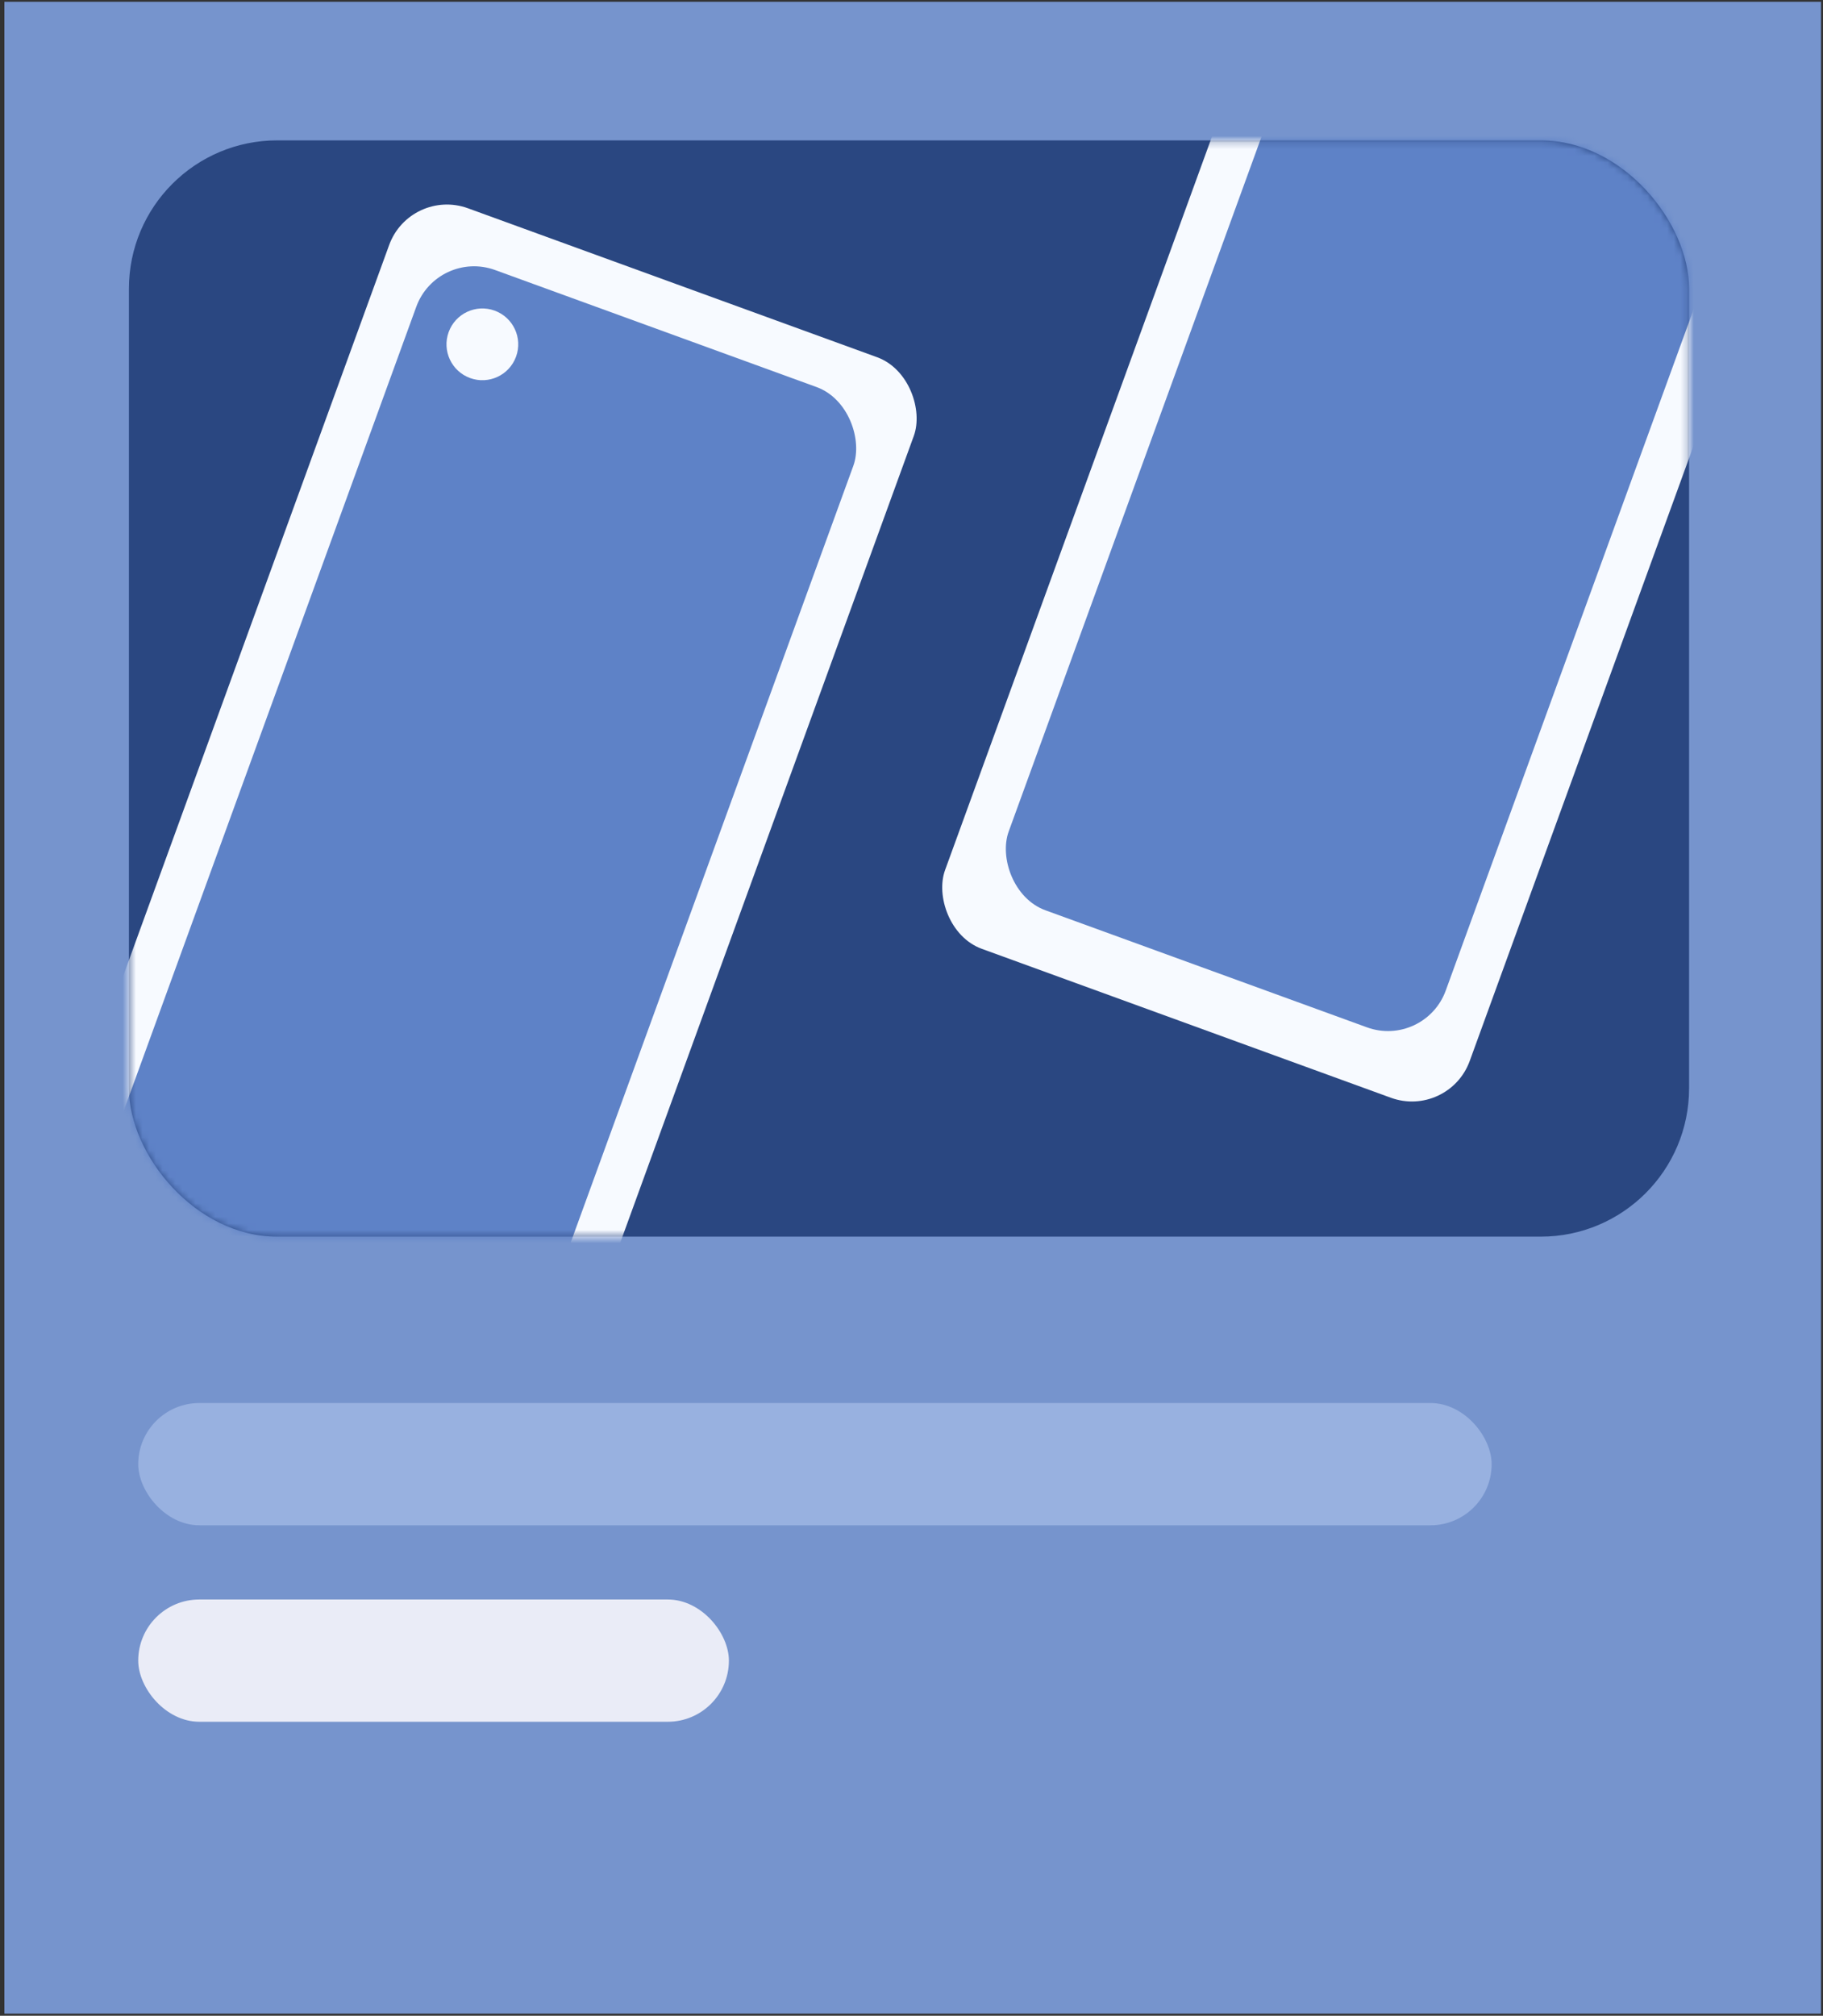
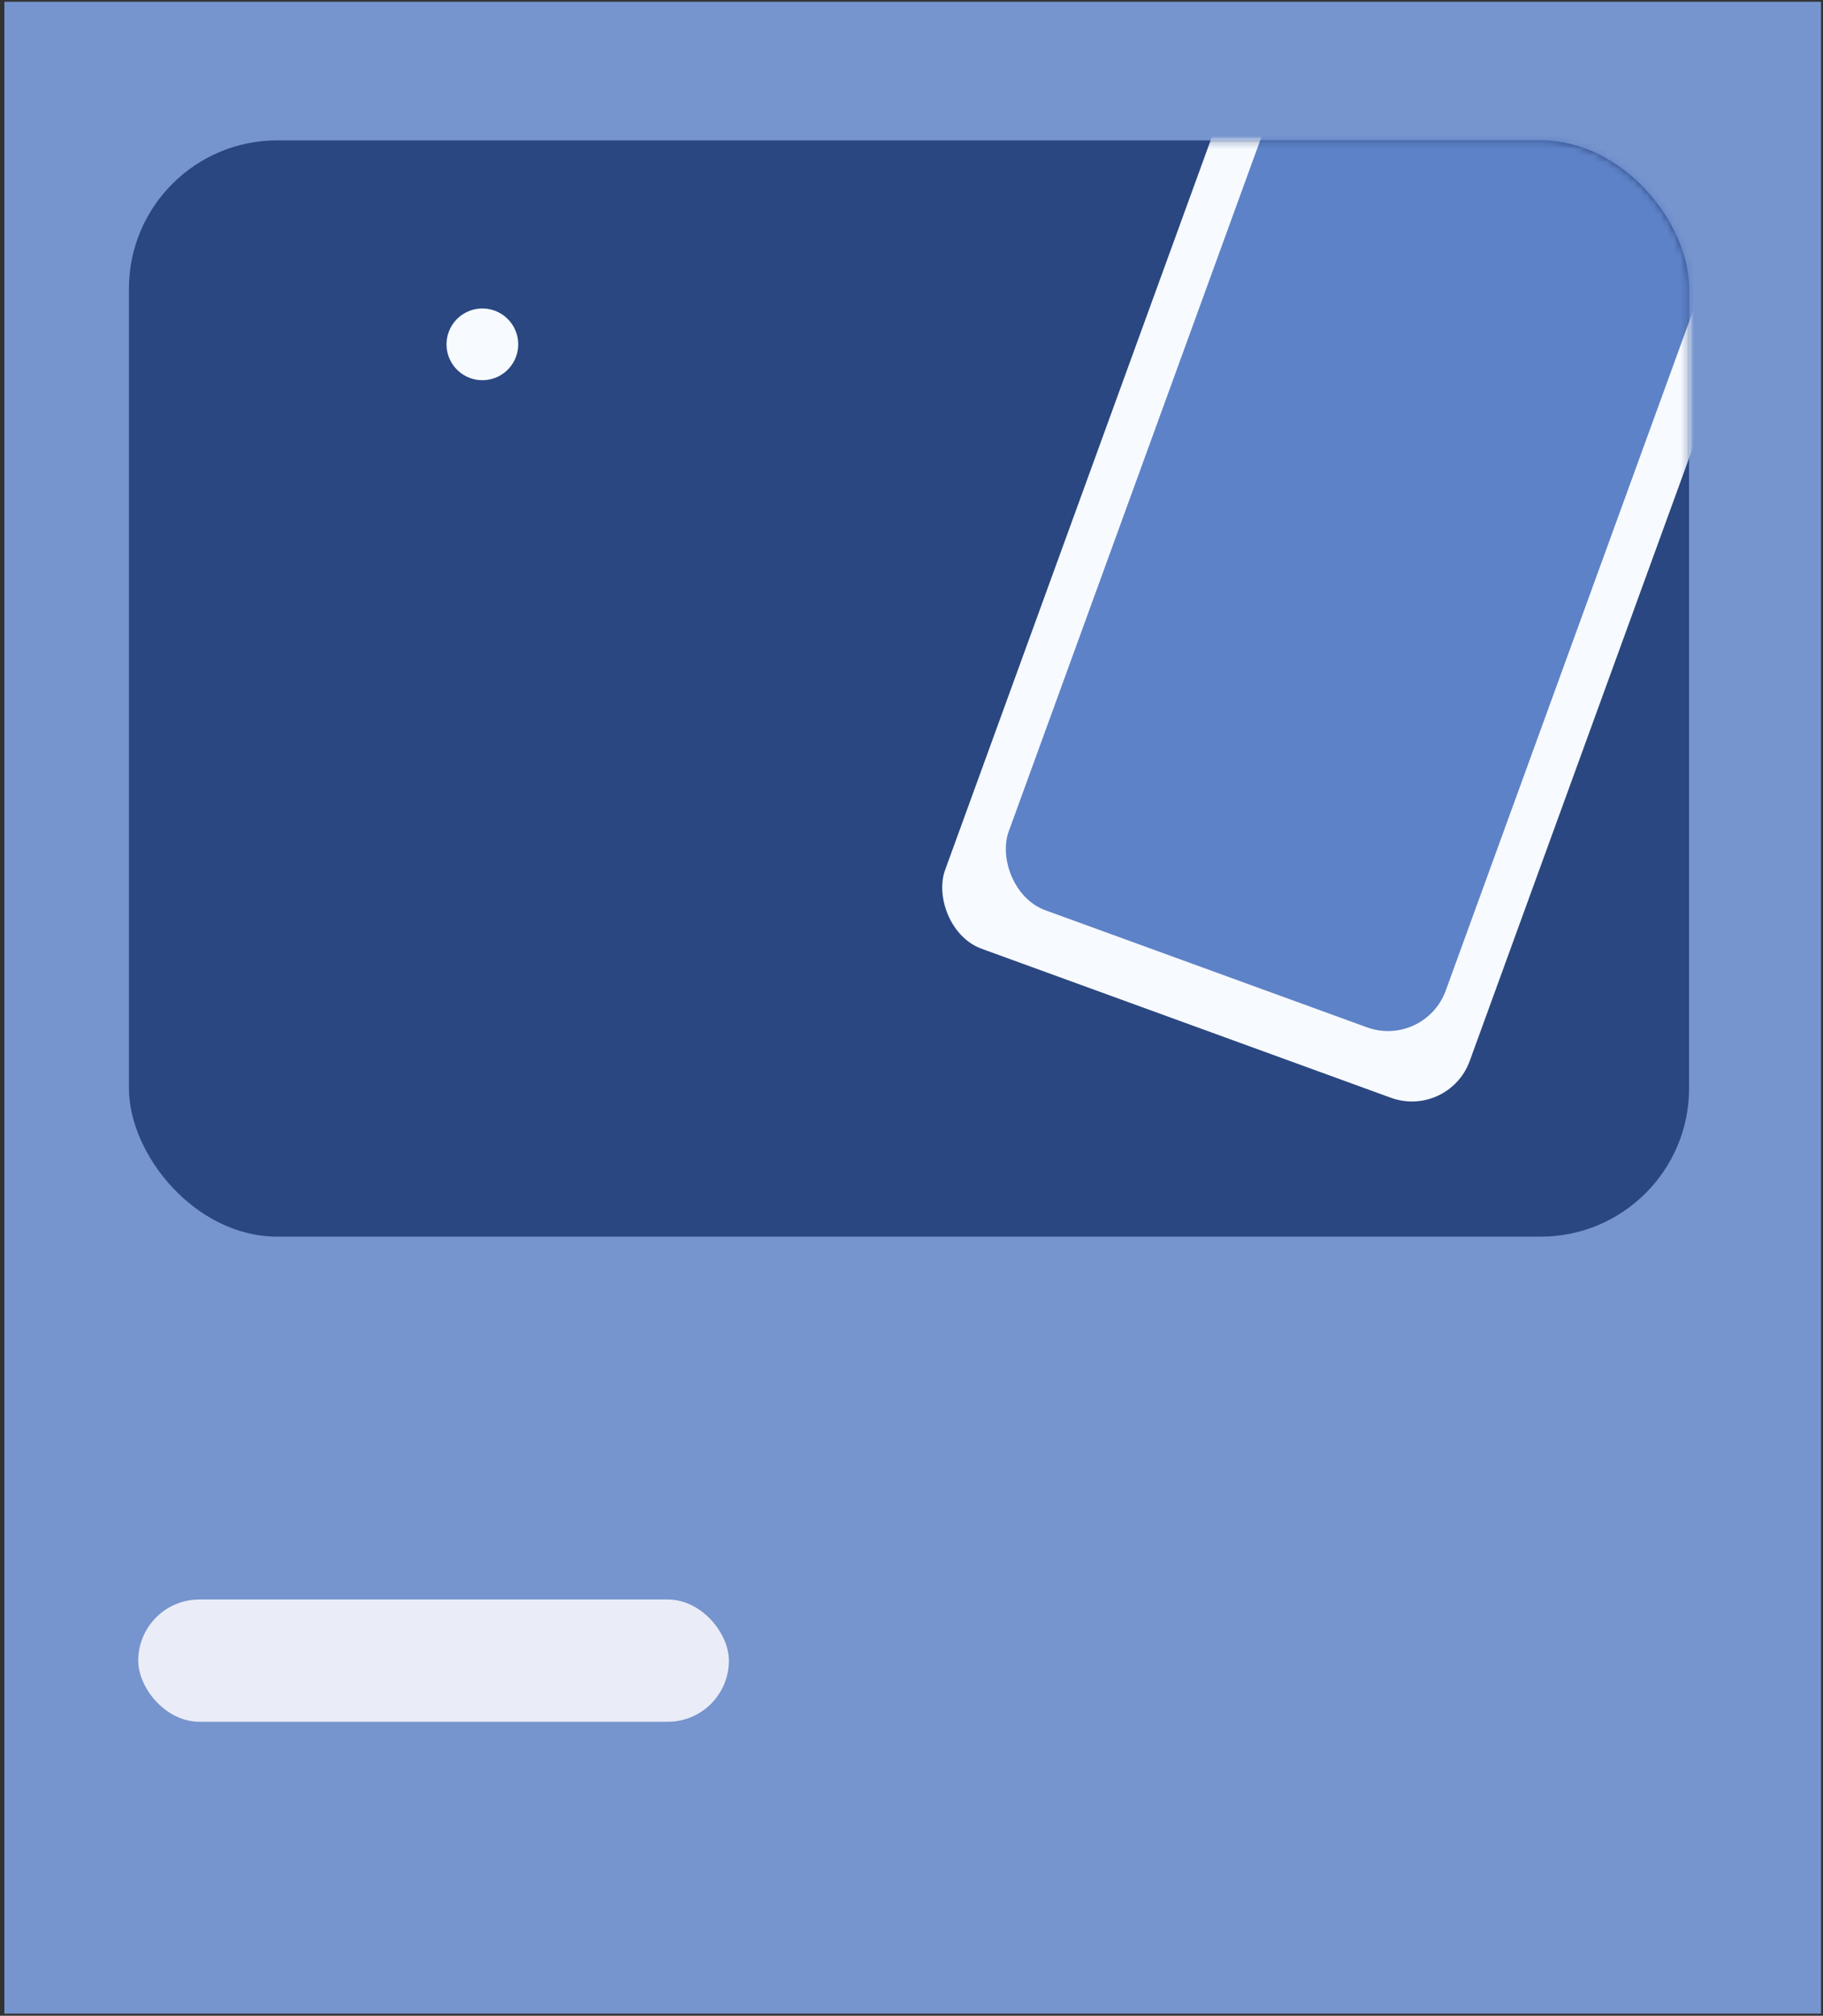
<svg xmlns="http://www.w3.org/2000/svg" width="275" height="304" viewBox="0 0 275 304" fill="none">
  <rect x="0" y="0" width="275" height="304" fill="#333333" stroke="none" />
  <rect x="0.661" y="0.266" width="274.041" height="303.414" fill="#7694CD" />
  <rect x="19.448" y="21.169" width="235.35" height="165.334" rx="22.378" fill="#2A4781" />
  <mask id="mask0" mask-type="alpha" maskUnits="userSpaceOnUse" x="19" y="21" width="236" height="166">
    <rect x="19.447" y="21.185" width="235.35" height="165.334" rx="22.378" fill="#F2F7FF" />
  </mask>
  <g mask="url(#mask0)">
-     <rect x="61.876" y="28.238" width="84.218" height="164.225" rx="9.273" transform="rotate(20 61.876 28.238)" fill="#F7FAFF" />
-     <rect x="65.967" y="37.551" width="70.158" height="153.341" rx="9.273" transform="rotate(20 65.967 37.551)" fill="#5E82C7" />
    <circle cx="72.765" cy="51.931" r="5.41" transform="rotate(20 72.765 51.931)" fill="#F7FAFF" />
    <rect x="195.563" y="-14.395" width="84.218" height="164.225" rx="9.273" transform="rotate(20 195.563 -14.395)" fill="#F7FAFF" />
    <rect x="199.654" y="-5.082" width="70.158" height="148.128" rx="9.273" transform="rotate(20 199.654 -5.082)" fill="#5E82C7" />
  </g>
-   <rect x="20.852" y="211.596" width="204.162" height="18.44" rx="9.22" fill="#98B1E0" />
  <rect x="20.852" y="241.225" width="89.102" height="18.44" rx="9.22" fill="#EAECF7" />
</svg>